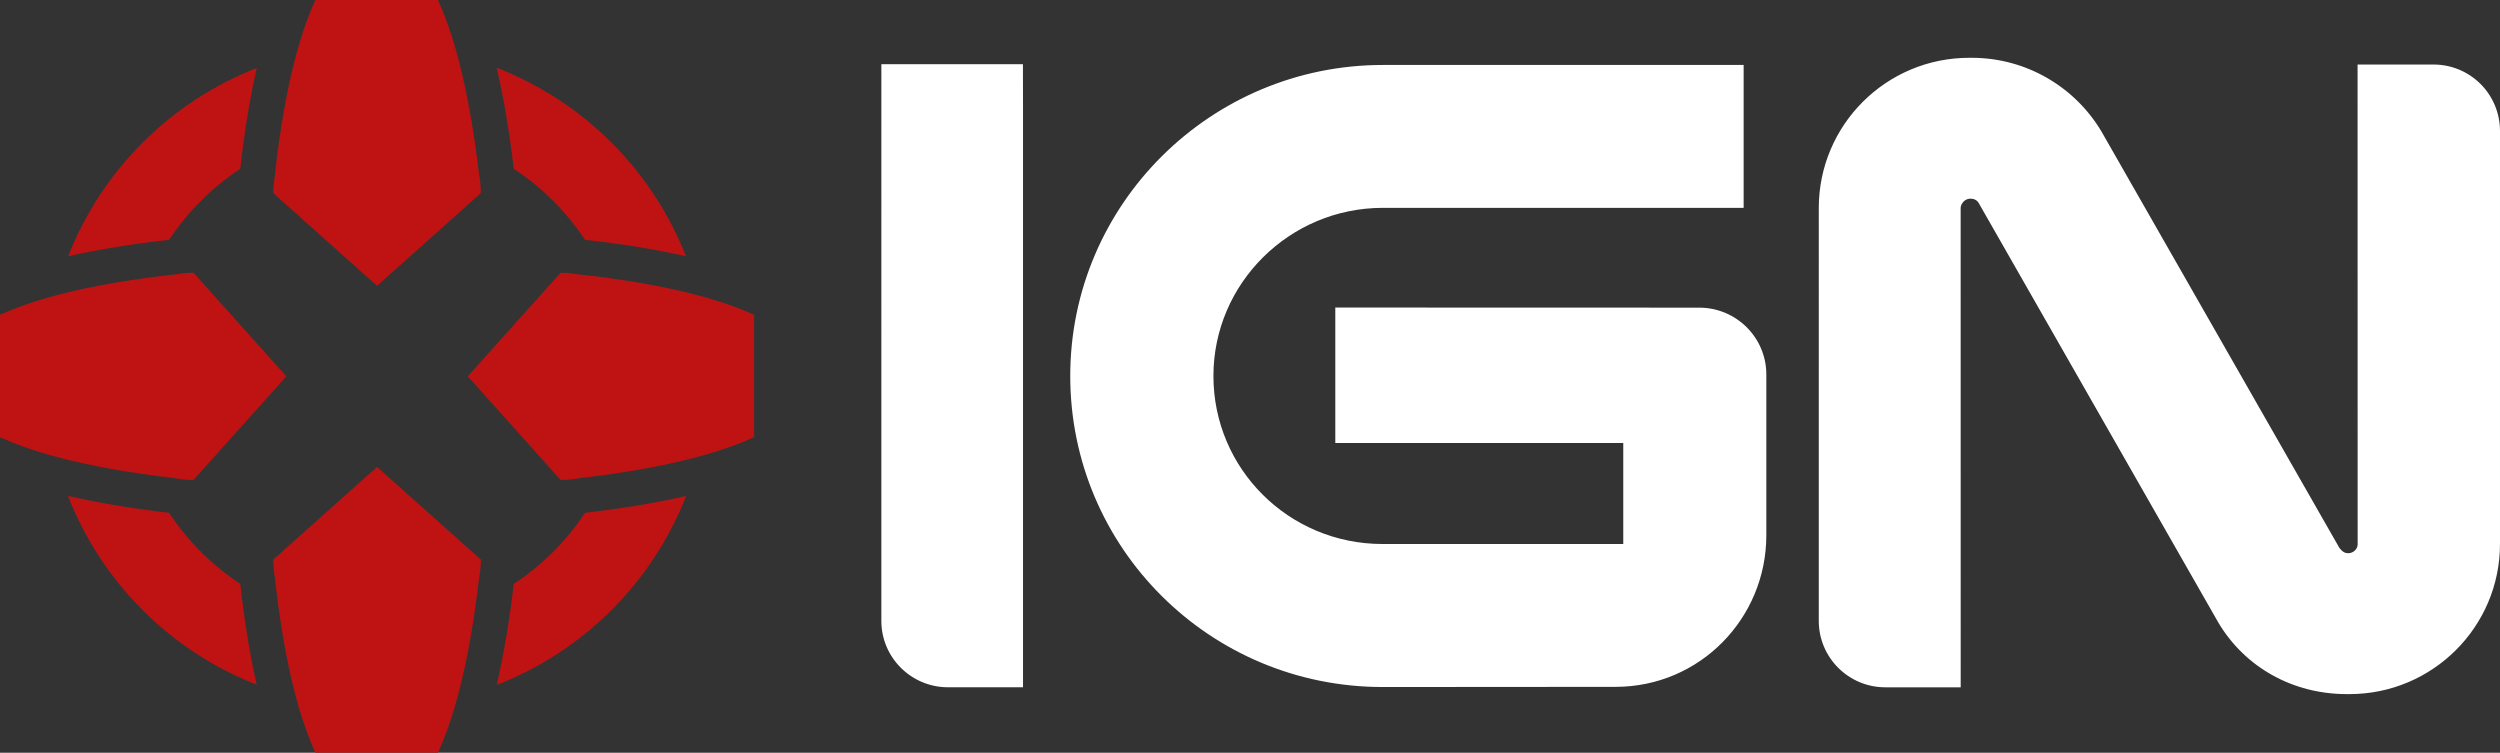
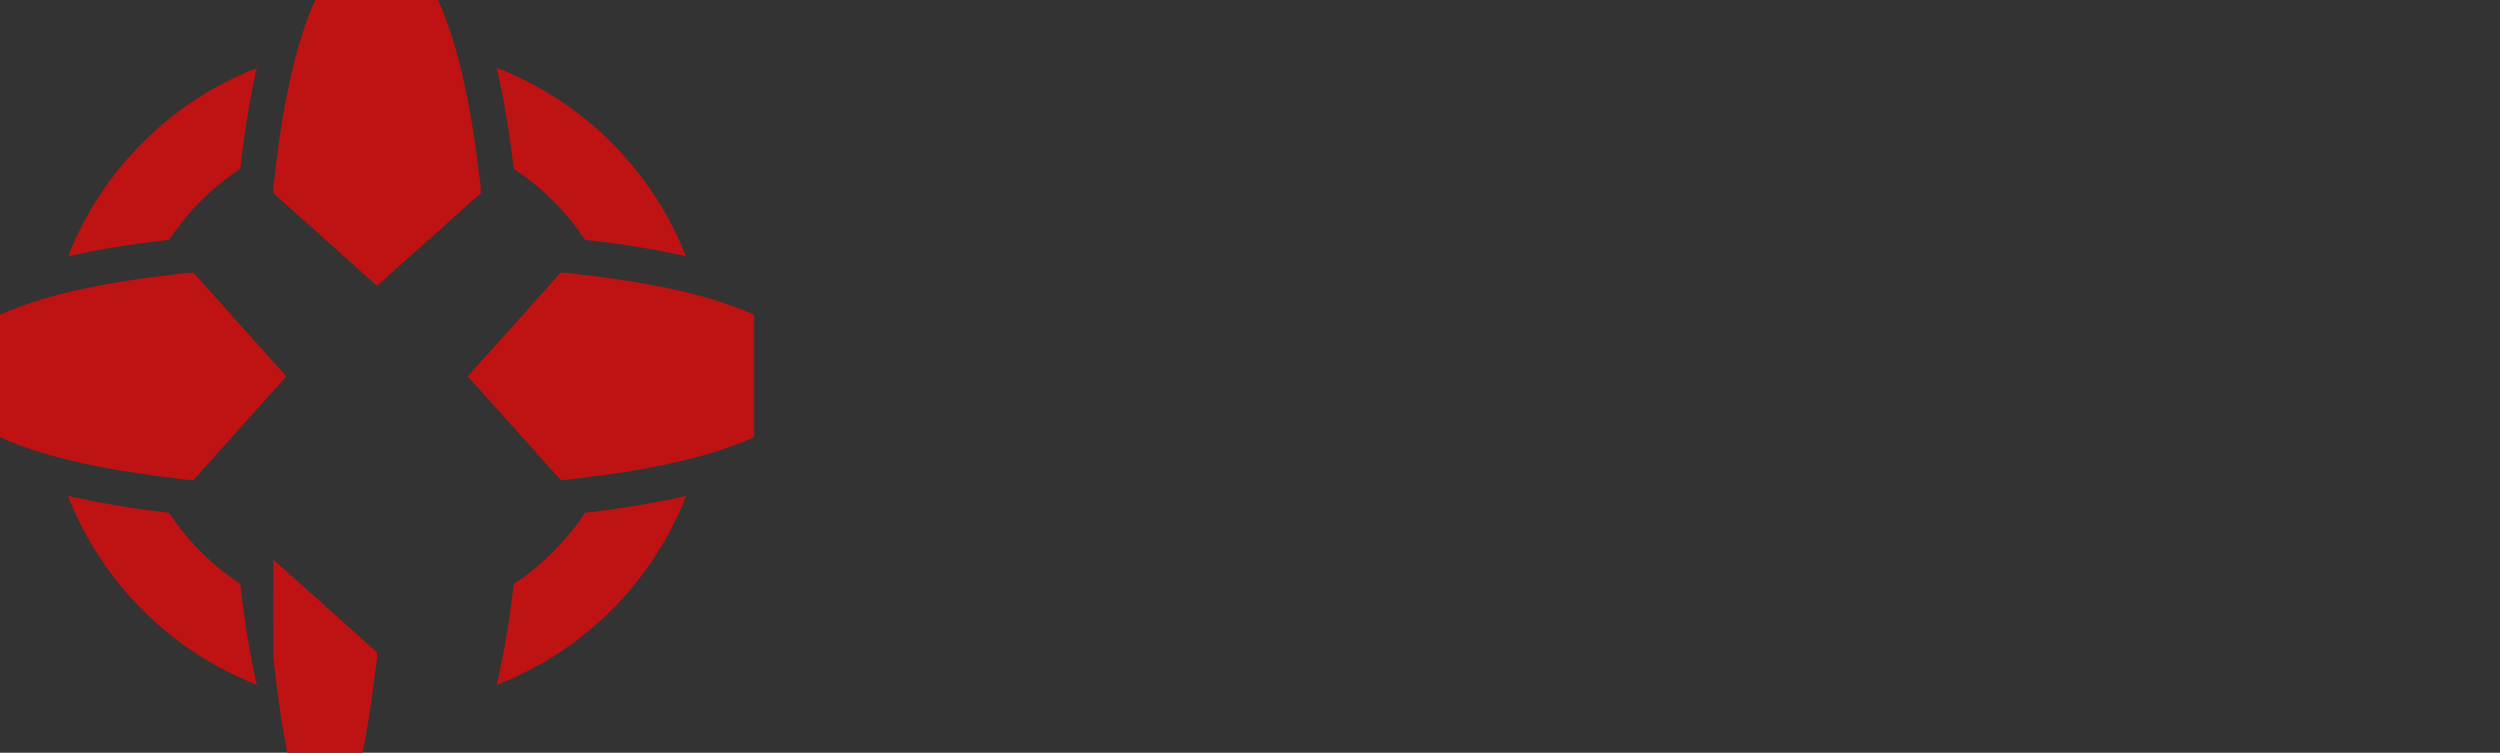
<svg xmlns="http://www.w3.org/2000/svg" xml:space="preserve" viewBox="0 0 720 216.779" y="0px" x="0px" id="레이어_1" version="1.1">
  <rect x="0" y="0" width="720" height="216.779" fill="#333333" stroke="none" />
  <g>
-     <path d="M384.568,127.581V88.571l104.814,0.032c10.641,0,19.319,8.603,19.319,19.228v46.357   c0,23.862-19.109,43.609-43.399,43.625l-67.103,0.048c-49.731,0-89.967-40.065-89.967-89.578c0-49.477,40.481-89.574,90.046-89.574   h103.89V59.86H398.258c-26.792,0-48.791,21.686-48.791,48.422c0,26.701,21.677,48.395,48.72,48.391h69.315v-29.091H384.568z    M294.605,18.482l0.024,13.253v166.2h-21.61c-10.561,0-19.188-8.555-19.188-19.097V18.482H294.605z M700.871,18.586   c5.071-0.002,9.935,2.01,13.523,5.593c3.584,3.583,5.602,8.445,5.606,13.516v118.955c0,23.886-19.434,43.253-43.368,43.253h-0.737   c-15.676,0-29.353-7.782-36.973-20.536l-68.994-120.79c-0.567-1.051-1.562-1.364-2.418-1.364c-0.496,0-0.983,0.131-1.407,0.381   c-0.428,0.249-0.785,0.608-1.027,1.039c-0.254,0.376-0.392,0.816-0.408,1.269l0.012,138.04h-21.714   c-10.557,0-19.156-8.555-19.156-19.097V59.9c0-23.886,19.402-43.253,43.332-43.253h0.737c15.68,0,29.67,8.389,37.294,21.143   l68.578,120.013c0.86,1.126,1.637,1.526,2.51,1.526c1.031,0,1.935-0.555,2.418-1.38c0.202-0.342,0.317-0.731,0.325-1.13   l-0.02-138.234H700.871z" fill="#FFFFFF" />
-     <path d="M48.708,69.069c-10.692,1.17-20.457,2.767-29.079,4.738c4.831-12.291,12.149-23.451,21.495-32.78   c9.346-9.33,20.519-16.628,32.818-21.438c-1.97,8.611-3.568,18.356-4.749,29.028C61.054,53.982,54.085,60.939,48.708,69.069z    M147.935,48.383c-1.245-10.617-2.894-20.298-4.888-28.862c12.342,4.795,23.557,12.093,32.939,21.436   c9.382,9.343,16.727,20.528,21.573,32.85c-8.631-1.97-18.391-3.568-29.08-4.738c-5.385-8.139-12.364-15.102-20.516-20.469   L147.935,48.383z M69.192,168.162c1.177,10.676,2.775,20.417,4.749,29.028c-12.326-4.82-23.521-12.139-32.879-21.498   c-9.359-9.359-16.678-20.553-21.498-32.879c8.492,1.962,18.134,3.588,28.901,4.853c0.079,0.012,0.151,0.016,0.23,0.032   C54.076,155.833,61.049,162.794,69.192,168.162z M168.717,147.666c10.756-1.257,20.397-2.878,28.893-4.841   c-4.832,12.354-12.177,23.57-21.568,32.939c-9.391,9.369-20.625,16.687-32.991,21.49c1.994-8.555,3.639-18.237,4.884-28.846   c0.012-0.079,0.016-0.155,0.032-0.234c8.155-5.368,15.136-12.336,20.52-20.481C168.566,147.677,168.638,147.677,168.717,147.666z    M217.179,90.672v35.24c-16.691,7.703-41.568,10.783-49.965,11.751c-2.026,0.385-3.921,0.563-5.749,0.563l-26.748-29.833   l26.744-29.841c1.542,0,3.164,0.151,4.956,0.456C175.012,79.924,200.31,82.878,217.179,90.672z M55.729,78.553l26.737,29.841   l-26.737,29.833c-1.836,0-3.735-0.178-5.756-0.563c-8.397-0.975-33.278-4.048-49.972-11.759V90.68   c16.873-7.802,42.17-10.756,50.761-11.671C52.401,78.716,54.063,78.564,55.729,78.553z M78.703,161.173l29.892-26.697   l29.892,26.693c0,1.824-0.19,3.723-0.571,5.741c-0.975,8.377-4.068,33.211-11.786,49.869H90.838   c-7.814-16.833-10.772-42.087-11.691-50.666c-0.288-1.632-0.438-3.286-0.448-4.944L78.703,161.173z M90.838,0h35.284   c7.723,16.671,10.815,41.5,11.79,49.881c0.381,2.018,0.567,3.901,0.567,5.733l-29.892,26.701L78.695,55.614   c0-1.53,0.151-3.152,0.452-4.94C80.067,42.091,83.024,16.841,90.838,0z" fill="#BF1313" />
+     <path d="M48.708,69.069c-10.692,1.17-20.457,2.767-29.079,4.738c4.831-12.291,12.149-23.451,21.495-32.78   c9.346-9.33,20.519-16.628,32.818-21.438c-1.97,8.611-3.568,18.356-4.749,29.028C61.054,53.982,54.085,60.939,48.708,69.069z    M147.935,48.383c-1.245-10.617-2.894-20.298-4.888-28.862c12.342,4.795,23.557,12.093,32.939,21.436   c9.382,9.343,16.727,20.528,21.573,32.85c-8.631-1.97-18.391-3.568-29.08-4.738c-5.385-8.139-12.364-15.102-20.516-20.469   L147.935,48.383z M69.192,168.162c1.177,10.676,2.775,20.417,4.749,29.028c-12.326-4.82-23.521-12.139-32.879-21.498   c-9.359-9.359-16.678-20.553-21.498-32.879c8.492,1.962,18.134,3.588,28.901,4.853c0.079,0.012,0.151,0.016,0.23,0.032   C54.076,155.833,61.049,162.794,69.192,168.162z M168.717,147.666c10.756-1.257,20.397-2.878,28.893-4.841   c-4.832,12.354-12.177,23.57-21.568,32.939c-9.391,9.369-20.625,16.687-32.991,21.49c1.994-8.555,3.639-18.237,4.884-28.846   c0.012-0.079,0.016-0.155,0.032-0.234c8.155-5.368,15.136-12.336,20.52-20.481C168.566,147.677,168.638,147.677,168.717,147.666z    M217.179,90.672v35.24c-16.691,7.703-41.568,10.783-49.965,11.751c-2.026,0.385-3.921,0.563-5.749,0.563l-26.748-29.833   l26.744-29.841c1.542,0,3.164,0.151,4.956,0.456C175.012,79.924,200.31,82.878,217.179,90.672z M55.729,78.553l26.737,29.841   l-26.737,29.833c-1.836,0-3.735-0.178-5.756-0.563c-8.397-0.975-33.278-4.048-49.972-11.759V90.68   c16.873-7.802,42.17-10.756,50.761-11.671C52.401,78.716,54.063,78.564,55.729,78.553z M78.703,161.173l29.892,26.693c0,1.824-0.19,3.723-0.571,5.741c-0.975,8.377-4.068,33.211-11.786,49.869H90.838   c-7.814-16.833-10.772-42.087-11.691-50.666c-0.288-1.632-0.438-3.286-0.448-4.944L78.703,161.173z M90.838,0h35.284   c7.723,16.671,10.815,41.5,11.79,49.881c0.381,2.018,0.567,3.901,0.567,5.733l-29.892,26.701L78.695,55.614   c0-1.53,0.151-3.152,0.452-4.94C80.067,42.091,83.024,16.841,90.838,0z" fill="#BF1313" />
  </g>
</svg>